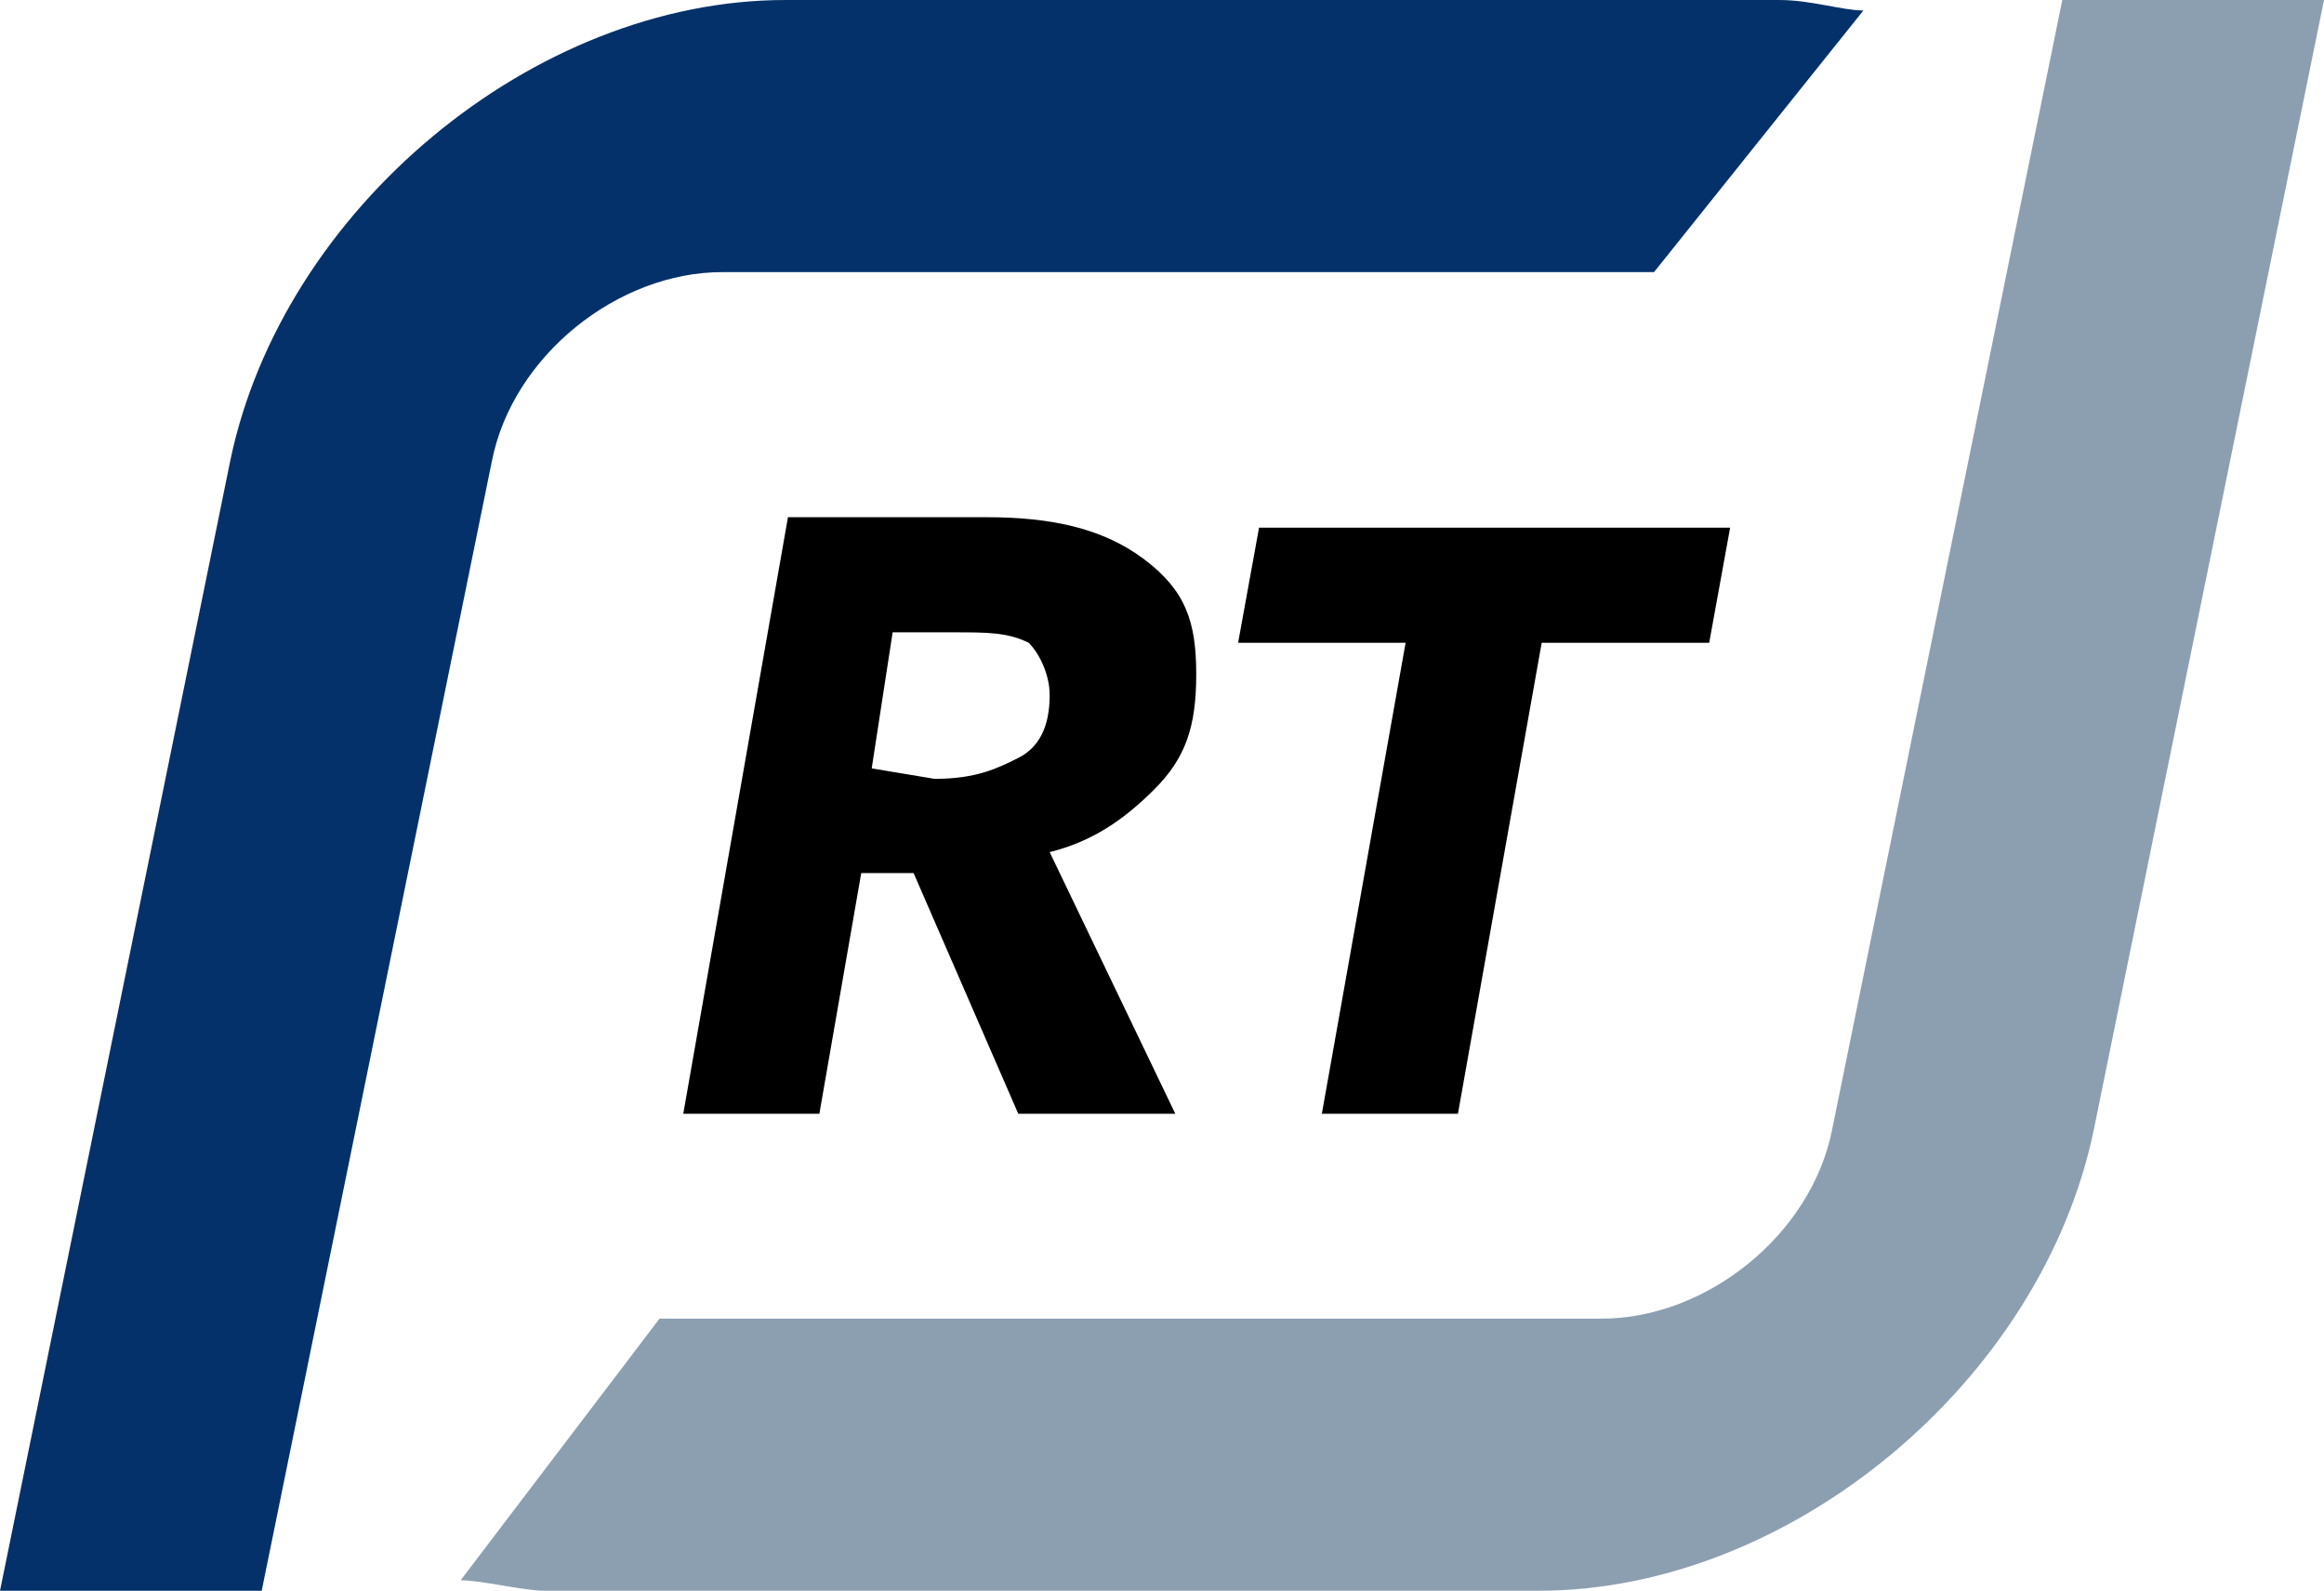
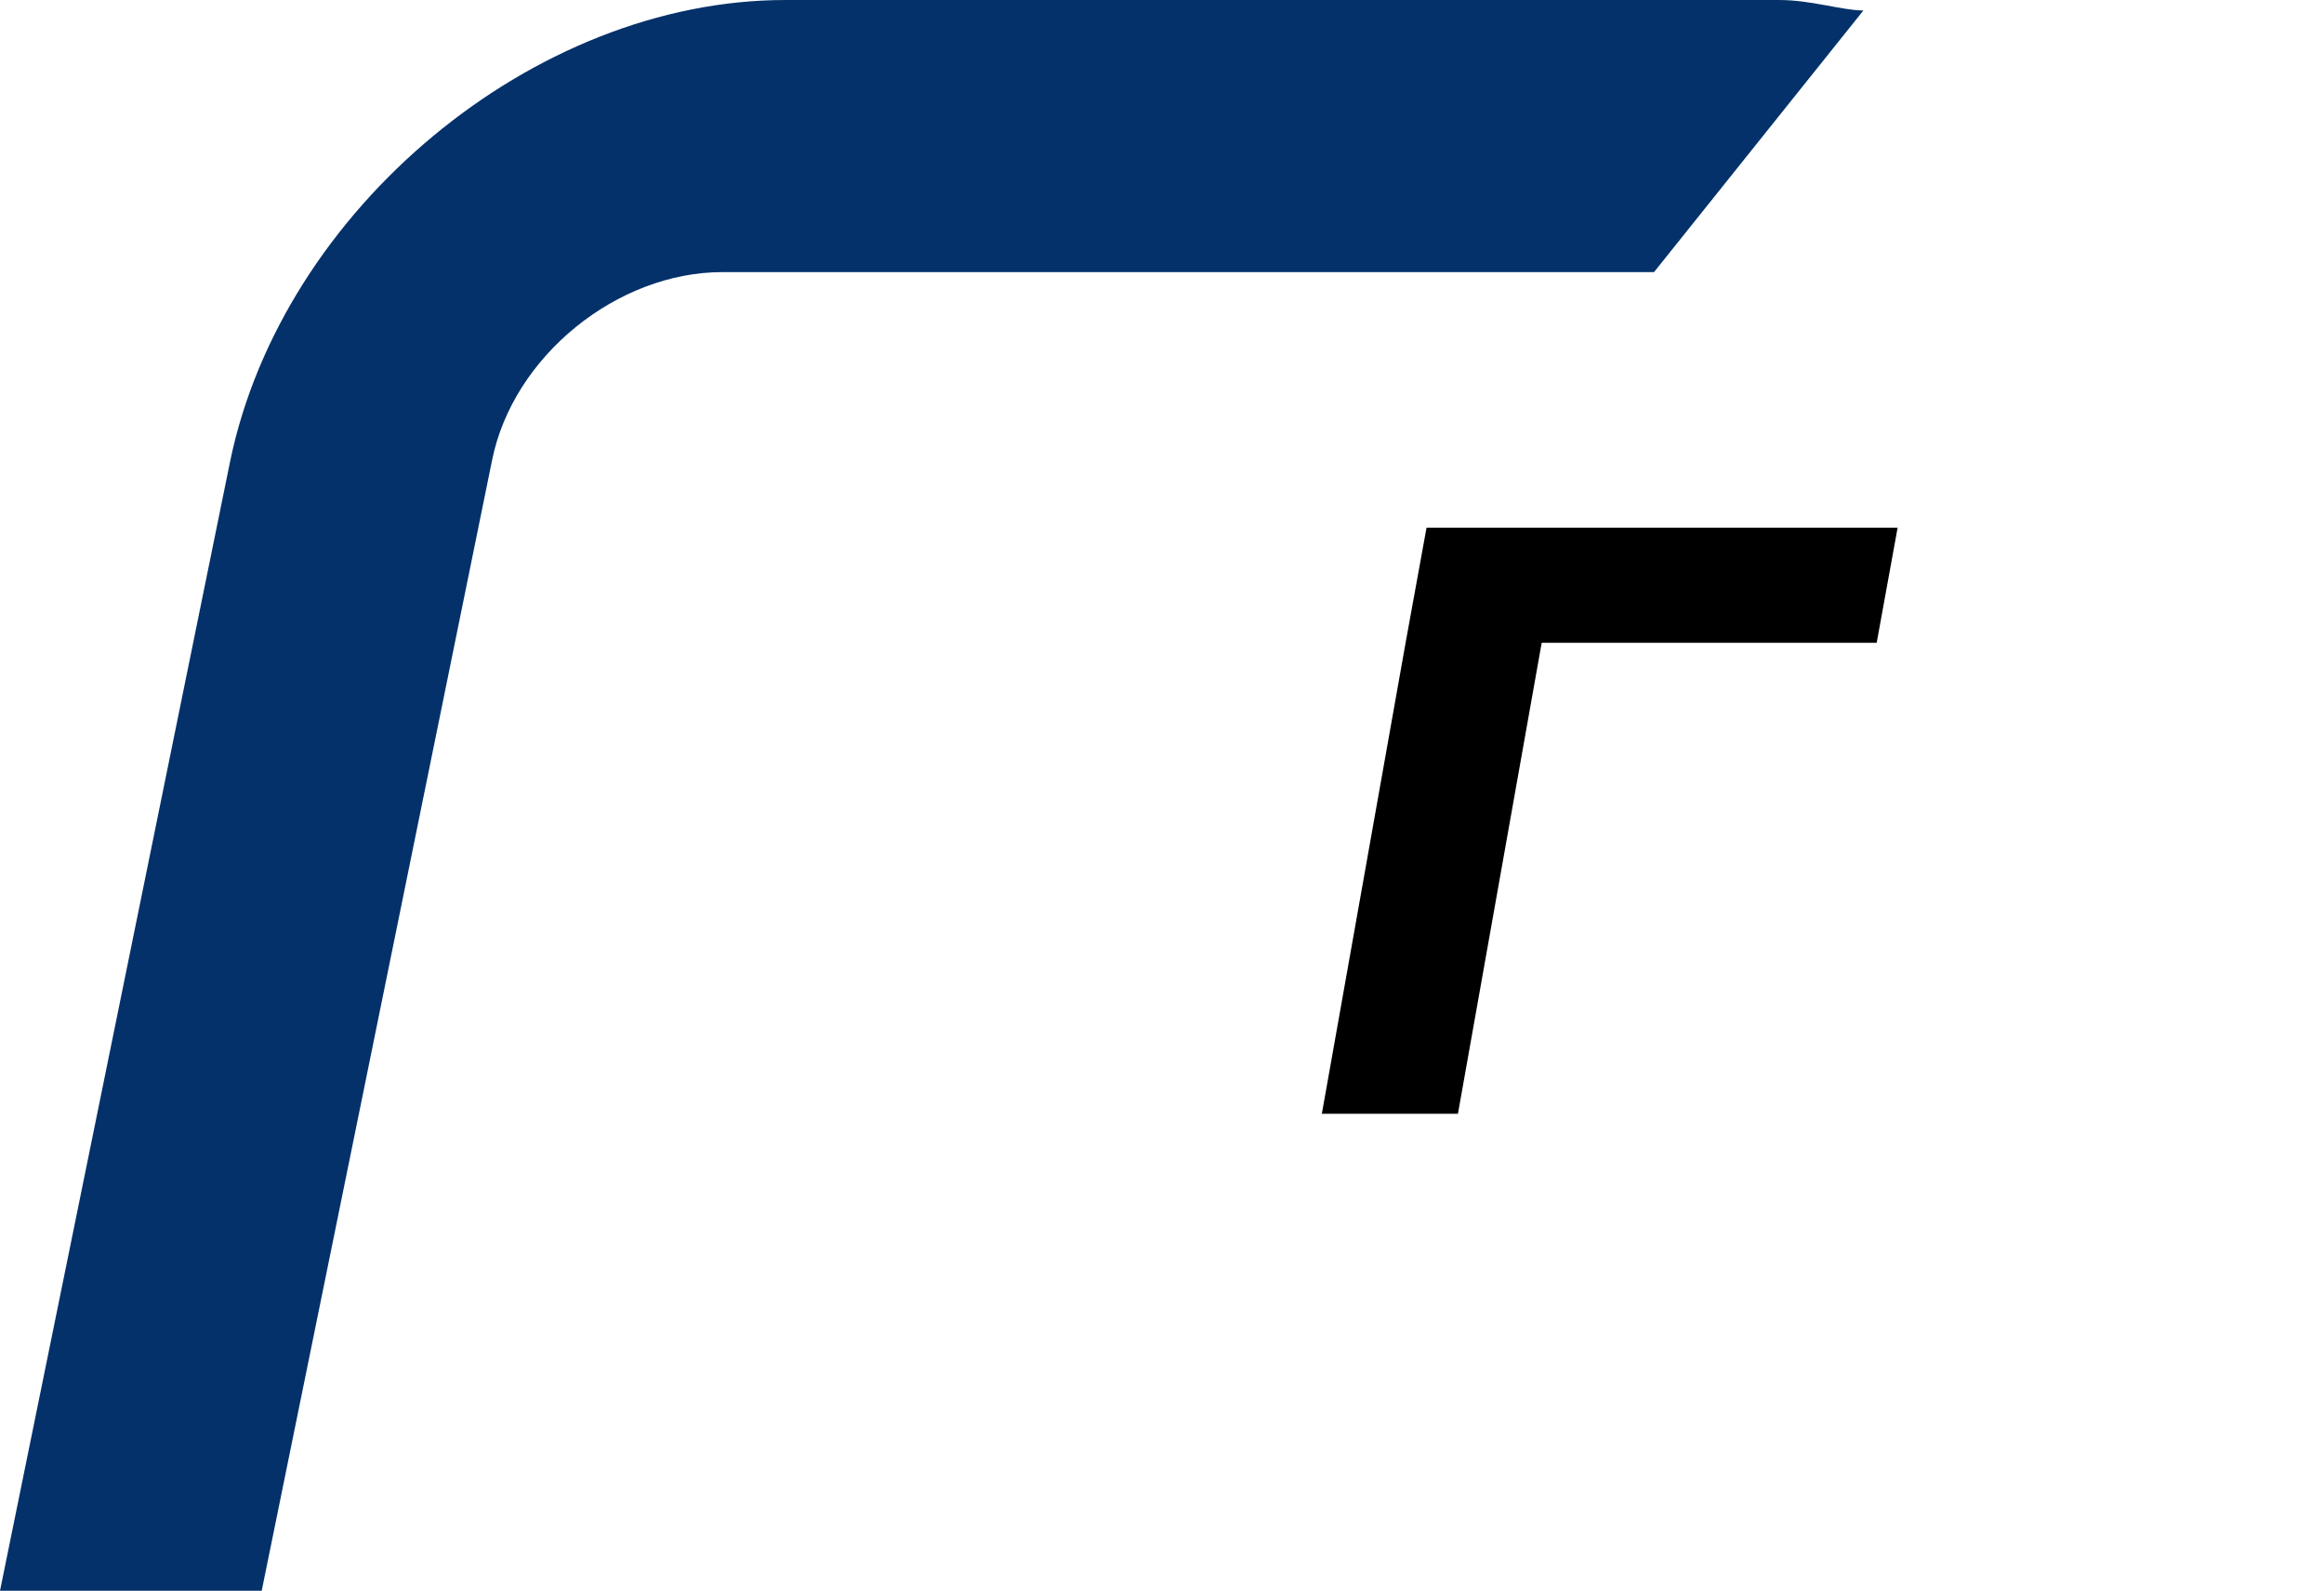
<svg xmlns="http://www.w3.org/2000/svg" version="1.1" id="svg1755" x="0px" y="0px" viewBox="0 0 22.2 15.2" xml:space="preserve" width="49.857mm" height="34.137mm">
  <defs id="defs465" />
  <style type="text/css" id="style254">
	.st1{fill:#04316A;} 
	.st2{fill:#8C9FB1;} 
	.st3{fill:#041E42;} 
	.st4{fill:#2F586E;} 
</style>
  <g id="layer5" style="display:inline" transform="translate(-33.876,-57.217)">
    <g id="layer6-7-0-4" style="display:inline">
      <g id="layer7" style="display:inline">
        <path id="path7617" class="st1" d="m 41.376,57.217 c -2.4,0 -4.8,2 -5.3,4.4 l -2.2,10.8 h 2.5 l 2.2,-10.8 c 0.2,-1 1.2,-1.8 2.2,-1.8 h 8.9 l 2,-2.5 c -0.2,0 -0.5,-0.1 -0.8,-0.1 z" style="display:inline" />
-         <path id="path7621" class="st2" d="m 48.576,72.417 c 2.4,0 4.8,-2 5.3,-4.4 l 2.2,-10.8 h -2.5 l -2.2,10.8 c -0.2,1 -1.2,1.8 -2.2,1.8 h -9 l -1.9,2.5 c 0.2,0 0.6,0.1 0.8,0.1 z" style="display:inline" />
        <g id="text7625" transform="translate(-59.597,-43.341)" style="display:inline">
-           <path id="path45" d="m 104.7,111.2 h -1.5 l -1,-2.3 h -0.5 l -0.4,2.3 H 100 l 1,-5.7 h 1.9 c 0.6,0 1.1,0.1 1.5,0.4 0.4,0.3 0.5,0.6 0.5,1.1 0,0.5 -0.1,0.8 -0.4,1.1 -0.3,0.3 -0.6,0.5 -1,0.6 z m -2.3,-3.2 c 0.4,0 0.6,-0.1 0.8,-0.2 0.2,-0.1 0.3,-0.3 0.3,-0.6 0,-0.2 -0.1,-0.4 -0.2,-0.5 -0.2,-0.1 -0.4,-0.1 -0.7,-0.1 H 102 l -0.2,1.3 z" />
-           <path id="path47" d="m 108.2,106.7 -0.8,4.5 h -1.3 l 0.8,-4.5 h -1.6 l 0.2,-1.1 h 4.5 l -0.2,1.1 z" />
+           <path id="path47" d="m 108.2,106.7 -0.8,4.5 h -1.3 l 0.8,-4.5 l 0.2,-1.1 h 4.5 l -0.2,1.1 z" />
        </g>
      </g>
    </g>
  </g>
</svg>